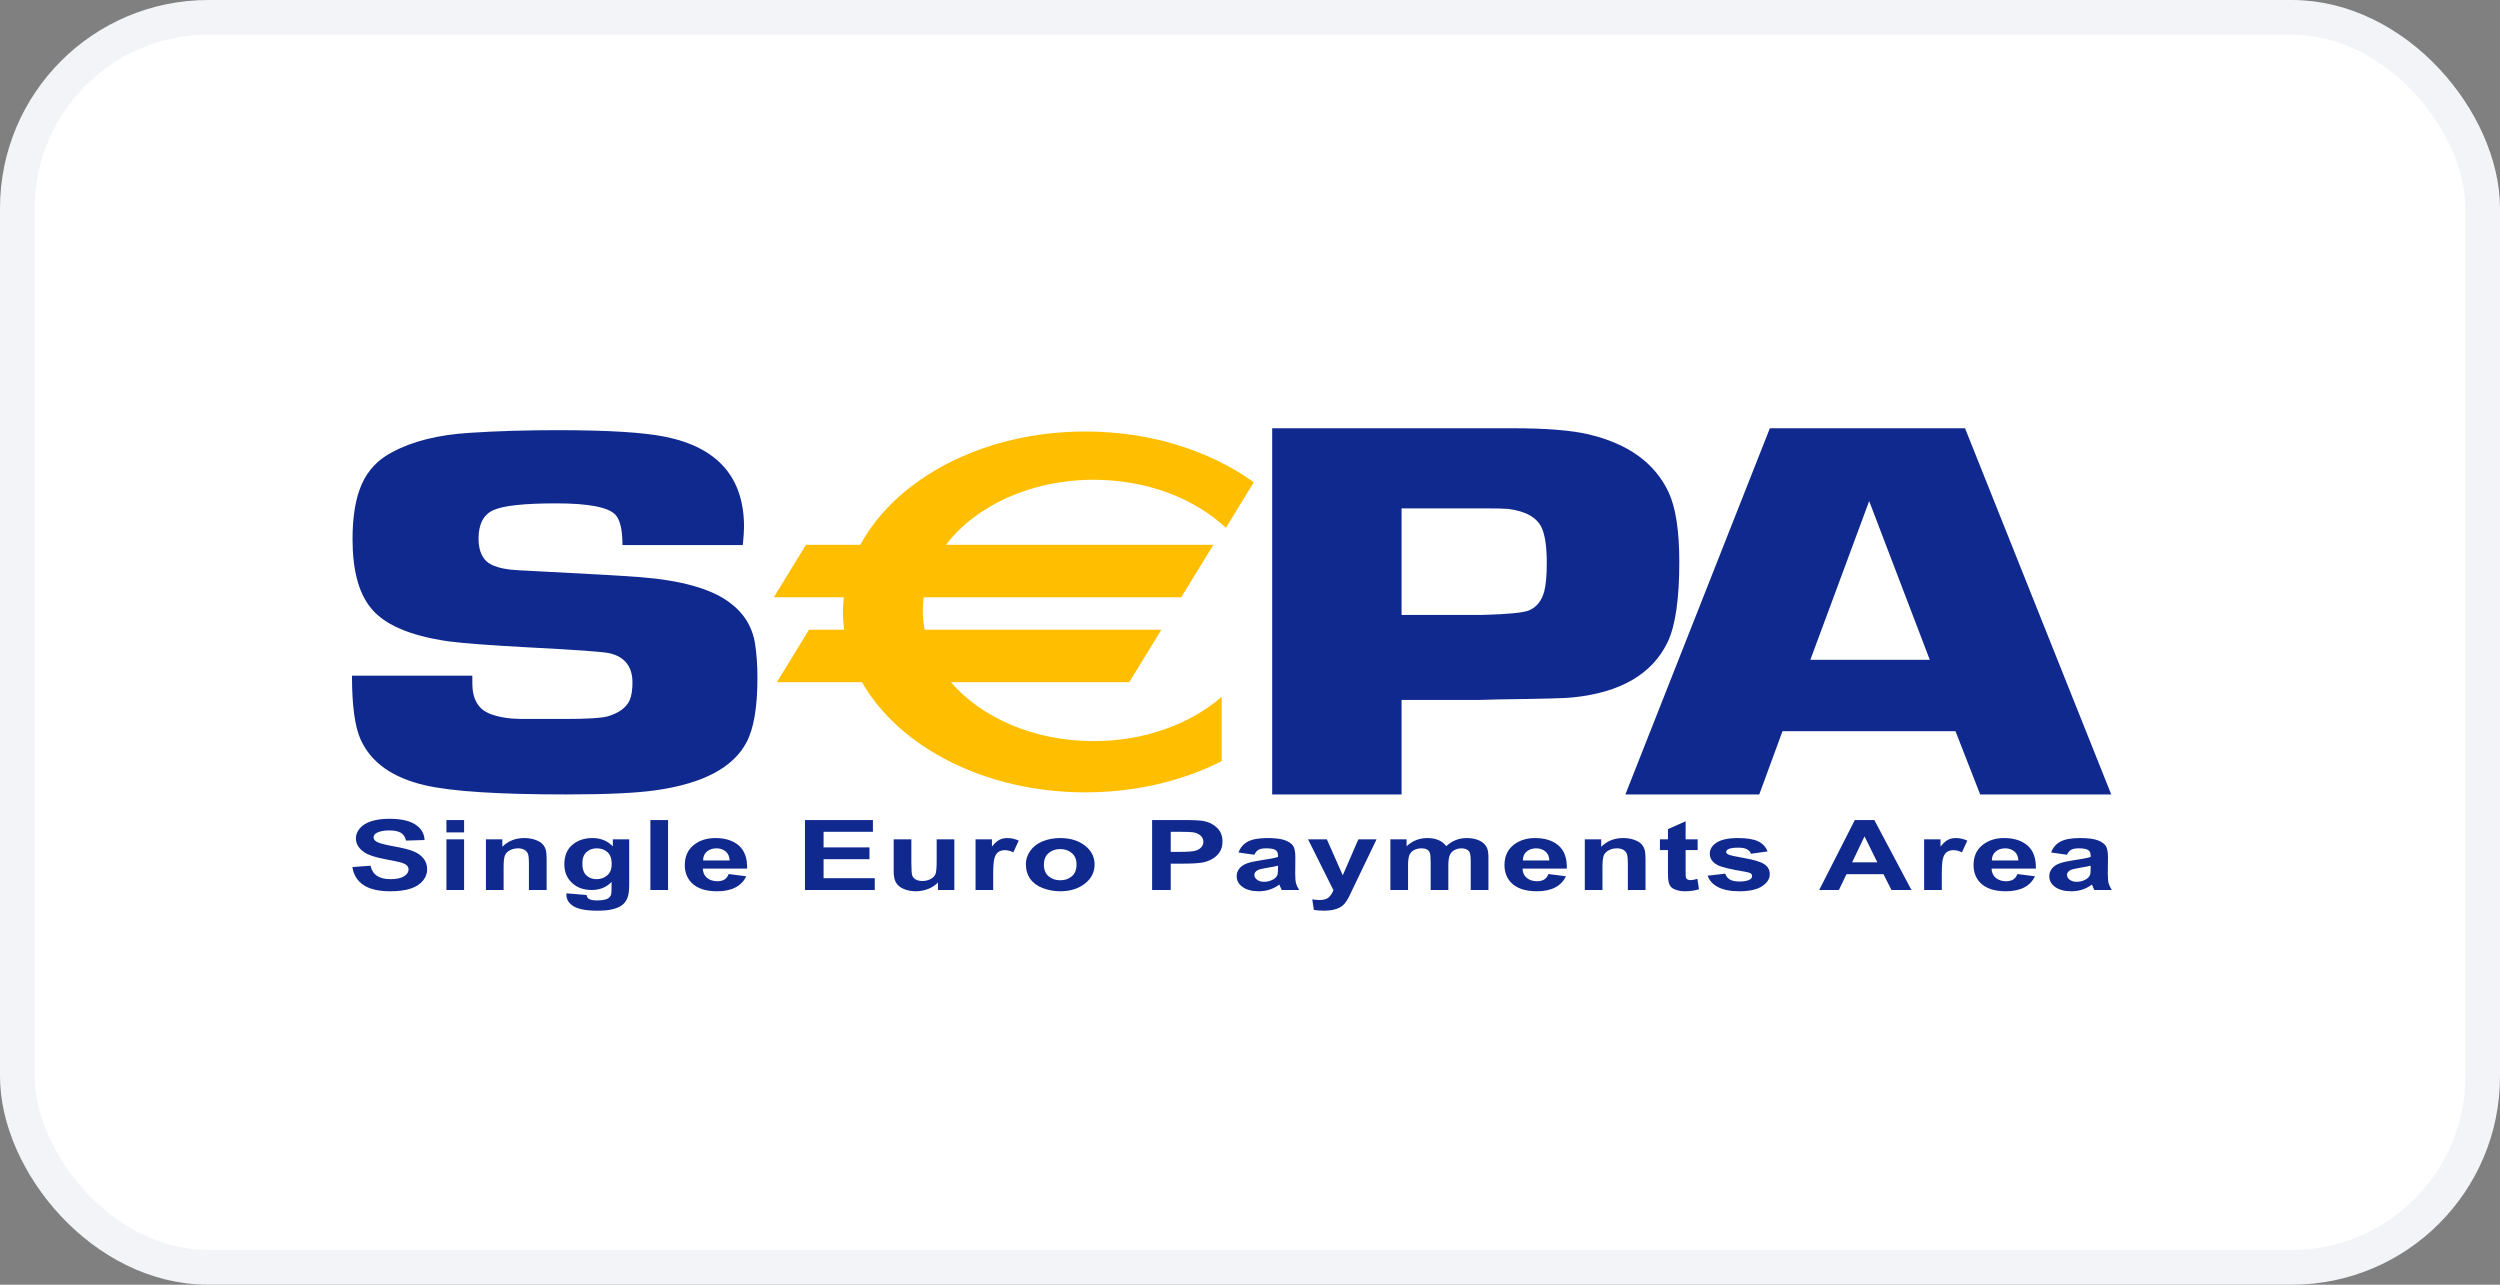
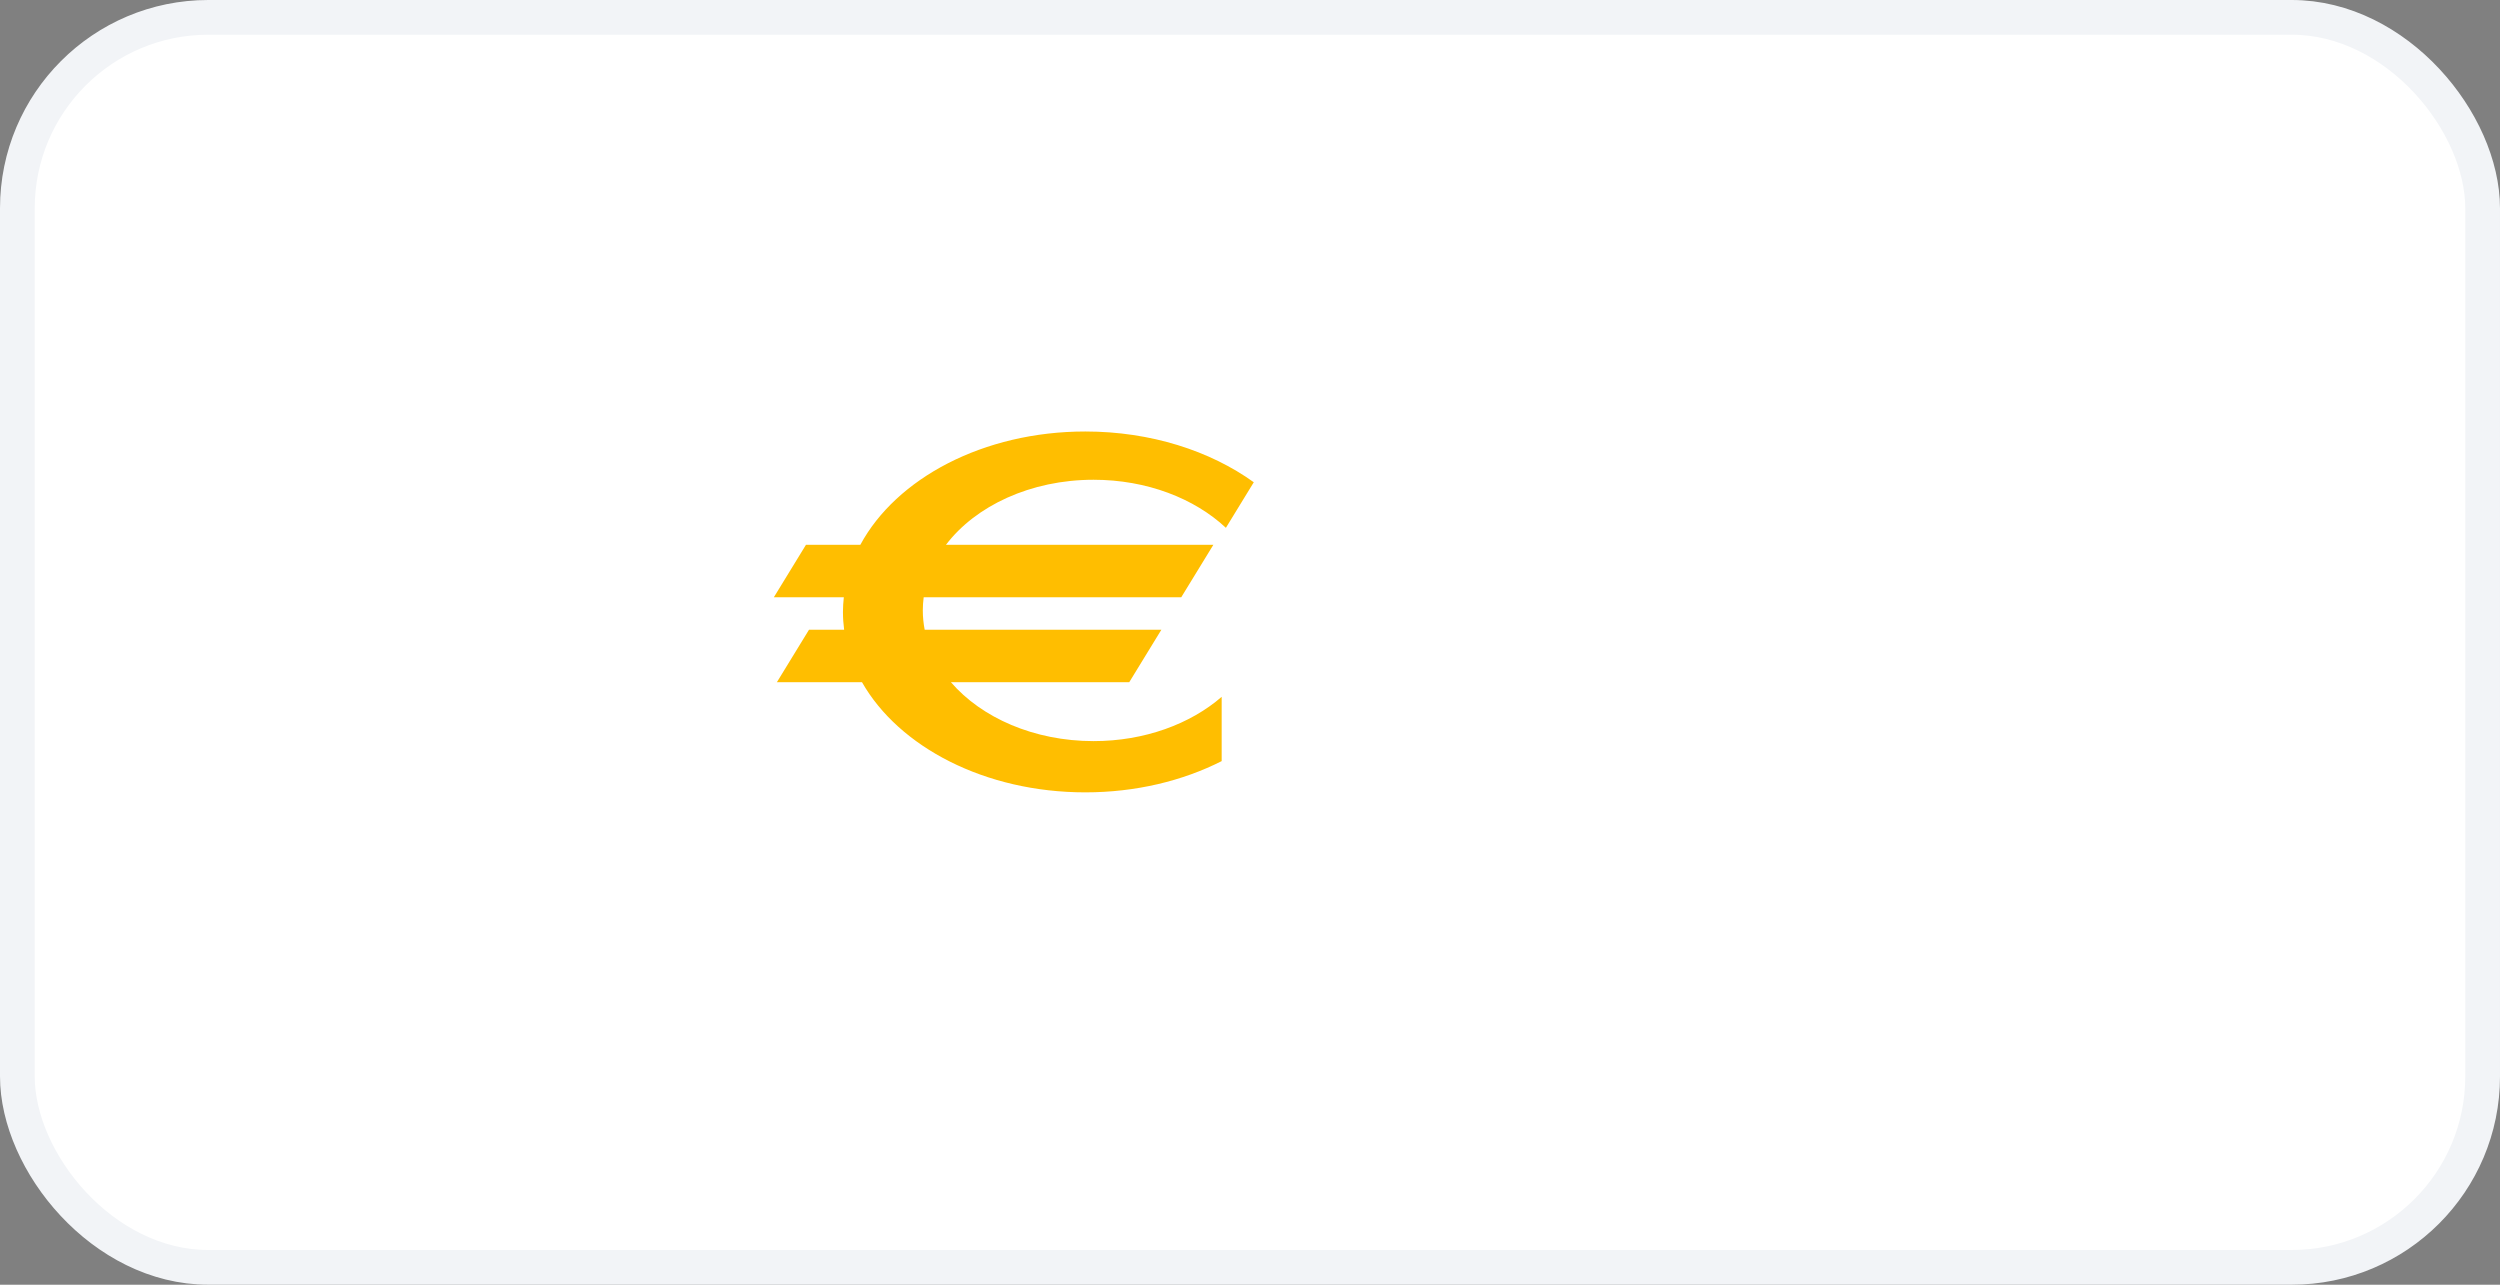
<svg xmlns="http://www.w3.org/2000/svg" width="72" height="37" viewBox="0 0 72 37" fill="none">
  <rect x="0" y="0" width="72" height="37" fill="#808080" stroke="none" />
  <rect x="0.5" y="0.5" width="71" height="36" rx="5.5" fill="white" />
  <rect x="0.5" y="0.5" width="71" height="36" rx="5.5" stroke="#F2F4F7" />
-   <path d="M17.061 24.136C17.299 24.136 17.495 24.216 17.649 24.375V24.172H18.121V25.485C18.121 25.657 18.103 25.786 18.065 25.872C18.028 25.957 17.976 26.024 17.908 26.073C17.841 26.121 17.75 26.16 17.638 26.187C17.525 26.215 17.383 26.228 17.211 26.228C16.886 26.228 16.655 26.185 16.518 26.1C16.382 26.015 16.313 25.906 16.313 25.775C16.313 25.762 16.314 25.747 16.315 25.728L16.893 25.776C16.903 25.83 16.925 25.868 16.96 25.888C17.008 25.917 17.084 25.932 17.188 25.932C17.321 25.932 17.421 25.917 17.487 25.887C17.532 25.867 17.566 25.834 17.589 25.79C17.604 25.757 17.612 25.698 17.612 25.612L17.614 25.399C17.464 25.555 17.273 25.632 17.042 25.632C16.784 25.632 16.58 25.549 16.43 25.383C16.312 25.252 16.253 25.088 16.253 24.893C16.253 24.648 16.33 24.46 16.484 24.331C16.639 24.201 16.832 24.136 17.061 24.136ZM38.672 25.209L39.121 24.172H39.645L38.847 25.834C38.803 25.919 38.76 25.985 38.72 26.03C38.679 26.075 38.632 26.111 38.58 26.139C38.528 26.167 38.463 26.189 38.387 26.205C38.31 26.22 38.224 26.228 38.128 26.228C38.03 26.228 37.934 26.22 37.84 26.205L37.793 25.902C37.873 25.914 37.945 25.92 38.009 25.92C38.127 25.92 38.214 25.893 38.271 25.84C38.328 25.787 38.372 25.719 38.402 25.636L37.672 24.172H38.213L38.672 25.209ZM11.215 23.581C11.547 23.581 11.797 23.637 11.965 23.748C12.132 23.859 12.22 24.008 12.228 24.193L11.693 24.209C11.67 24.105 11.621 24.03 11.546 23.985C11.471 23.939 11.358 23.916 11.208 23.916C11.053 23.916 10.931 23.941 10.844 23.99C10.787 24.021 10.759 24.062 10.759 24.115C10.759 24.162 10.785 24.203 10.838 24.237C10.905 24.28 11.069 24.325 11.328 24.372C11.587 24.418 11.78 24.466 11.904 24.516C12.028 24.566 12.126 24.635 12.196 24.722C12.266 24.809 12.302 24.916 12.302 25.044C12.302 25.159 12.26 25.268 12.176 25.369C12.091 25.47 11.972 25.545 11.818 25.594C11.664 25.643 11.472 25.669 11.242 25.669C10.908 25.669 10.651 25.609 10.472 25.491C10.292 25.372 10.184 25.199 10.149 24.972L10.67 24.932C10.701 25.066 10.765 25.163 10.86 25.226C10.956 25.289 11.085 25.32 11.247 25.32C11.419 25.32 11.548 25.292 11.636 25.237C11.723 25.181 11.767 25.116 11.767 25.041C11.766 24.994 11.748 24.953 11.712 24.919C11.675 24.886 11.611 24.857 11.52 24.832C11.458 24.816 11.316 24.787 11.094 24.745C10.808 24.691 10.607 24.625 10.492 24.546C10.33 24.436 10.25 24.301 10.25 24.142C10.25 24.04 10.288 23.944 10.364 23.855C10.44 23.766 10.551 23.698 10.694 23.651C10.838 23.604 11.011 23.581 11.215 23.581ZM20.603 24.136C20.889 24.136 21.115 24.209 21.28 24.353C21.445 24.497 21.524 24.718 21.517 25.016H20.241C20.245 25.131 20.286 25.221 20.365 25.285C20.444 25.348 20.543 25.38 20.661 25.38C20.741 25.38 20.809 25.363 20.863 25.331C20.918 25.298 20.959 25.245 20.987 25.172L21.491 25.237C21.426 25.377 21.322 25.485 21.181 25.558C21.041 25.632 20.865 25.669 20.654 25.669C20.32 25.669 20.072 25.585 19.912 25.419C19.785 25.285 19.722 25.117 19.722 24.914C19.722 24.671 19.805 24.481 19.972 24.343C20.138 24.206 20.349 24.136 20.603 24.136ZM26.247 24.844C26.247 25.049 26.256 25.175 26.275 25.221C26.294 25.268 26.328 25.304 26.377 25.331C26.426 25.358 26.489 25.372 26.564 25.373C26.651 25.373 26.729 25.354 26.798 25.318C26.866 25.282 26.913 25.237 26.938 25.183C26.964 25.13 26.976 24.998 26.976 24.789V24.172H27.485V25.632H27.014V25.414C26.944 25.491 26.851 25.553 26.737 25.599C26.623 25.645 26.503 25.668 26.377 25.669C26.248 25.669 26.132 25.646 26.029 25.603C25.927 25.56 25.852 25.499 25.806 25.421C25.761 25.343 25.738 25.236 25.738 25.098V24.172H26.247V24.844ZM30.533 24.136C30.823 24.136 31.061 24.209 31.246 24.353C31.431 24.497 31.524 24.678 31.524 24.898C31.524 25.12 31.43 25.304 31.243 25.45C31.056 25.595 30.82 25.669 30.536 25.669C30.36 25.668 30.192 25.638 30.033 25.578C29.874 25.517 29.753 25.427 29.67 25.31C29.587 25.193 29.545 25.05 29.545 24.881C29.545 24.753 29.587 24.628 29.67 24.507C29.753 24.387 29.87 24.295 30.022 24.232C30.174 24.169 30.345 24.136 30.533 24.136ZM36.499 24.136C36.725 24.136 36.894 24.157 37.005 24.198C37.115 24.239 37.193 24.291 37.238 24.354C37.283 24.417 37.306 24.532 37.306 24.7L37.302 25.152C37.302 25.28 37.309 25.375 37.325 25.436C37.341 25.497 37.372 25.563 37.417 25.632H36.913C36.9 25.607 36.883 25.57 36.864 25.52C36.856 25.497 36.849 25.482 36.846 25.475C36.759 25.539 36.667 25.587 36.568 25.62C36.47 25.652 36.365 25.668 36.253 25.669C36.056 25.669 35.9 25.627 35.786 25.545C35.673 25.464 35.616 25.36 35.616 25.236C35.616 25.153 35.642 25.079 35.693 25.014C35.745 24.95 35.818 24.9 35.911 24.866C36.004 24.831 36.139 24.802 36.314 24.776C36.551 24.742 36.716 24.71 36.807 24.68V24.641C36.807 24.566 36.783 24.513 36.735 24.481C36.687 24.449 36.595 24.432 36.461 24.432C36.37 24.432 36.3 24.446 36.249 24.473C36.198 24.5 36.156 24.549 36.125 24.617L35.669 24.552C35.721 24.411 35.809 24.307 35.935 24.239C36.062 24.171 36.25 24.136 36.499 24.136ZM44.211 24.136C44.497 24.136 44.722 24.209 44.888 24.353C45.053 24.497 45.132 24.718 45.125 25.016H43.849C43.852 25.131 43.894 25.221 43.972 25.285C44.051 25.348 44.15 25.38 44.268 25.38C44.349 25.38 44.416 25.363 44.471 25.331C44.525 25.298 44.567 25.245 44.595 25.172L45.099 25.237C45.033 25.377 44.93 25.485 44.79 25.558C44.649 25.632 44.473 25.669 44.262 25.669C43.927 25.668 43.68 25.585 43.519 25.419C43.393 25.285 43.329 25.117 43.329 24.914C43.329 24.671 43.413 24.481 43.579 24.343C43.746 24.206 43.956 24.136 44.211 24.136ZM48.546 24.172H48.892V24.481H48.546V25.071C48.546 25.19 48.549 25.26 48.556 25.28C48.562 25.3 48.577 25.316 48.6 25.329C48.624 25.341 48.651 25.348 48.684 25.348C48.731 25.348 48.797 25.336 48.885 25.311L48.93 25.61C48.812 25.648 48.679 25.668 48.531 25.669C48.44 25.669 48.358 25.657 48.285 25.633C48.212 25.61 48.158 25.58 48.124 25.543C48.09 25.505 48.067 25.454 48.054 25.391C48.043 25.346 48.037 25.255 48.037 25.119V24.481H47.806V24.172H48.037V23.88L48.546 23.653V24.172ZM50.053 24.136C50.316 24.136 50.513 24.169 50.642 24.234C50.769 24.299 50.858 24.395 50.906 24.521L50.429 24.588C50.408 24.532 50.368 24.488 50.31 24.457C50.252 24.427 50.17 24.413 50.063 24.413C49.929 24.413 49.832 24.427 49.773 24.456C49.734 24.476 49.715 24.502 49.715 24.535C49.715 24.562 49.732 24.586 49.766 24.605C49.812 24.631 49.97 24.667 50.241 24.714C50.512 24.761 50.702 24.819 50.809 24.887C50.916 24.956 50.969 25.053 50.969 25.176C50.969 25.311 50.895 25.426 50.749 25.523C50.602 25.62 50.385 25.668 50.097 25.669C49.837 25.669 49.63 25.628 49.477 25.547C49.325 25.467 49.226 25.358 49.18 25.22L49.688 25.161C49.71 25.235 49.754 25.292 49.82 25.331C49.886 25.369 49.979 25.388 50.097 25.388C50.229 25.388 50.328 25.369 50.393 25.332C50.438 25.307 50.46 25.272 50.46 25.229C50.46 25.2 50.448 25.175 50.424 25.156C50.398 25.137 50.341 25.121 50.253 25.105C49.841 25.036 49.58 24.973 49.471 24.916C49.318 24.837 49.242 24.727 49.242 24.586C49.242 24.459 49.307 24.352 49.439 24.266C49.571 24.18 49.776 24.136 50.053 24.136ZM57.719 24.136C58.004 24.136 58.23 24.209 58.395 24.353C58.56 24.497 58.64 24.718 58.633 25.016H57.357C57.361 25.131 57.403 25.221 57.481 25.285C57.56 25.348 57.659 25.38 57.776 25.38C57.856 25.38 57.924 25.363 57.978 25.331C58.033 25.298 58.074 25.245 58.102 25.172L58.606 25.237C58.541 25.377 58.438 25.485 58.298 25.558C58.157 25.632 57.981 25.668 57.77 25.669C57.436 25.669 57.188 25.585 57.027 25.419C56.901 25.285 56.838 25.117 56.838 24.914C56.838 24.671 56.921 24.481 57.088 24.343C57.254 24.206 57.464 24.136 57.719 24.136ZM59.902 24.136C60.128 24.136 60.297 24.157 60.408 24.198C60.519 24.239 60.596 24.291 60.642 24.354C60.687 24.417 60.71 24.532 60.71 24.7L60.705 25.152C60.705 25.28 60.712 25.375 60.728 25.436C60.745 25.497 60.776 25.563 60.82 25.632H60.316C60.303 25.607 60.287 25.57 60.267 25.52C60.259 25.497 60.252 25.482 60.249 25.475C60.162 25.539 60.07 25.587 59.972 25.62C59.873 25.652 59.768 25.669 59.656 25.669C59.459 25.669 59.303 25.627 59.189 25.545C59.076 25.464 59.02 25.36 59.019 25.236C59.019 25.153 59.046 25.079 59.097 25.014C59.149 24.95 59.221 24.9 59.314 24.866C59.408 24.831 59.543 24.802 59.719 24.776C59.955 24.742 60.119 24.71 60.211 24.68V24.641C60.211 24.566 60.187 24.513 60.139 24.481C60.09 24.449 59.998 24.432 59.864 24.432C59.774 24.432 59.703 24.446 59.652 24.473C59.602 24.5 59.56 24.549 59.529 24.617L59.072 24.552C59.124 24.411 59.213 24.307 59.339 24.239C59.465 24.171 59.653 24.136 59.902 24.136ZM13.366 25.632H12.857V24.172H13.366V25.632ZM15.098 24.136C15.21 24.136 15.313 24.152 15.405 24.183C15.498 24.214 15.568 24.253 15.615 24.3C15.663 24.348 15.696 24.403 15.715 24.463C15.733 24.524 15.743 24.61 15.743 24.723V25.632H15.233V24.885C15.233 24.728 15.223 24.626 15.201 24.58C15.179 24.533 15.144 24.497 15.096 24.471C15.047 24.446 14.989 24.432 14.921 24.432C14.833 24.432 14.755 24.451 14.685 24.488C14.616 24.524 14.569 24.573 14.543 24.633C14.517 24.694 14.504 24.806 14.504 24.969V25.632H13.995V24.172H14.467V24.387C14.634 24.22 14.845 24.136 15.098 24.136ZM19.24 25.632H18.731V23.617H19.24V25.632ZM25.14 23.956H23.719V24.405H25.041V24.745H23.719V25.293H25.193V25.632H23.183V23.617H25.14V23.956ZM29.005 24.136C29.12 24.136 29.233 24.161 29.34 24.209L29.184 24.547C29.099 24.505 29.019 24.485 28.945 24.485C28.874 24.485 28.814 24.499 28.765 24.529C28.715 24.559 28.676 24.613 28.647 24.691C28.619 24.769 28.604 24.933 28.604 25.181V25.632H28.096V24.172H28.568V24.38C28.649 24.282 28.721 24.217 28.786 24.185C28.85 24.153 28.923 24.136 29.005 24.136ZM34.039 23.617C34.363 23.617 34.575 23.627 34.674 23.647C34.825 23.677 34.952 23.743 35.055 23.844C35.157 23.945 35.208 24.076 35.208 24.237C35.208 24.36 35.179 24.465 35.12 24.549C35.061 24.633 34.986 24.7 34.895 24.748C34.805 24.796 34.713 24.828 34.619 24.843C34.492 24.863 34.307 24.873 34.065 24.873H33.717V25.632H33.181V23.617H34.039ZM42.237 24.136C42.378 24.136 42.498 24.159 42.596 24.203C42.693 24.246 42.766 24.31 42.814 24.394C42.849 24.456 42.867 24.557 42.867 24.697V25.632H42.357V24.796C42.357 24.651 42.34 24.557 42.306 24.515C42.258 24.46 42.186 24.432 42.089 24.432C42.018 24.432 41.951 24.449 41.889 24.482C41.826 24.515 41.781 24.564 41.754 24.627C41.726 24.691 41.712 24.793 41.712 24.93V25.632H41.203V24.831C41.203 24.688 41.194 24.597 41.176 24.555C41.158 24.514 41.13 24.483 41.092 24.462C41.054 24.442 41.002 24.432 40.937 24.432C40.859 24.432 40.789 24.449 40.726 24.481C40.664 24.513 40.62 24.559 40.593 24.62C40.566 24.68 40.552 24.781 40.552 24.921V25.632H40.043V24.172H40.51V24.372C40.677 24.215 40.877 24.136 41.109 24.136C41.232 24.136 41.339 24.156 41.43 24.195C41.52 24.233 41.594 24.292 41.652 24.37C41.736 24.292 41.827 24.233 41.925 24.195C42.022 24.156 42.127 24.136 42.237 24.136ZM46.746 24.136C46.858 24.136 46.96 24.152 47.053 24.183C47.145 24.214 47.216 24.253 47.264 24.3C47.311 24.348 47.343 24.403 47.362 24.463C47.381 24.524 47.391 24.61 47.391 24.723V25.632H46.882V24.885C46.882 24.728 46.871 24.626 46.849 24.58C46.828 24.533 46.792 24.497 46.744 24.471C46.696 24.446 46.636 24.432 46.568 24.432C46.481 24.432 46.402 24.451 46.333 24.488C46.264 24.524 46.216 24.573 46.19 24.633C46.165 24.694 46.151 24.806 46.151 24.969V25.632H45.642V24.172H46.115V24.387C46.282 24.22 46.492 24.136 46.746 24.136ZM55.05 25.632H54.474L54.244 25.176H53.179L52.96 25.632H52.393L53.419 23.617H53.981L55.05 25.632ZM56.324 24.136C56.44 24.136 56.551 24.161 56.658 24.209L56.504 24.547C56.418 24.505 56.338 24.485 56.264 24.485C56.193 24.485 56.132 24.499 56.083 24.529C56.033 24.559 55.995 24.613 55.967 24.691C55.938 24.769 55.924 24.933 55.924 25.181V25.632H55.415V24.172H55.887V24.38C55.967 24.282 56.04 24.217 56.104 24.185C56.169 24.153 56.242 24.136 56.324 24.136ZM36.5 24.992C36.36 25.015 36.268 25.037 36.224 25.059C36.158 25.095 36.125 25.141 36.125 25.196C36.125 25.25 36.151 25.298 36.204 25.337C36.257 25.377 36.324 25.396 36.406 25.396C36.497 25.396 36.584 25.373 36.667 25.328C36.728 25.293 36.769 25.249 36.788 25.199C36.801 25.166 36.807 25.102 36.807 25.009V24.932C36.742 24.949 36.64 24.969 36.5 24.992ZM59.903 24.992C59.763 25.015 59.671 25.037 59.628 25.059C59.562 25.095 59.529 25.141 59.529 25.196C59.529 25.25 59.555 25.298 59.608 25.337C59.661 25.377 59.728 25.396 59.809 25.396C59.901 25.396 59.988 25.374 60.071 25.328C60.132 25.293 60.172 25.249 60.191 25.199C60.204 25.166 60.211 25.102 60.211 25.009V24.932C60.146 24.949 60.043 24.969 59.903 24.992ZM30.535 24.453C30.402 24.453 30.291 24.492 30.2 24.569C30.11 24.646 30.064 24.758 30.064 24.903C30.064 25.048 30.11 25.16 30.2 25.237C30.291 25.314 30.402 25.352 30.535 25.352C30.668 25.352 30.779 25.314 30.869 25.237C30.959 25.16 31.004 25.047 31.004 24.9C31.004 24.756 30.959 24.646 30.869 24.569C30.779 24.492 30.668 24.453 30.535 24.453ZM17.187 24.432C17.067 24.432 16.968 24.469 16.89 24.541C16.811 24.613 16.772 24.723 16.772 24.871C16.772 25.026 16.811 25.14 16.89 25.212C16.968 25.285 17.064 25.32 17.179 25.32C17.301 25.32 17.405 25.283 17.49 25.209C17.575 25.136 17.617 25.026 17.617 24.88C17.617 24.729 17.577 24.616 17.496 24.543C17.415 24.469 17.311 24.432 17.187 24.432ZM53.341 24.836H54.068L53.698 24.088L53.341 24.836ZM20.634 24.432C20.522 24.432 20.43 24.464 20.357 24.526C20.285 24.588 20.249 24.674 20.25 24.781H21.013C21.009 24.667 20.971 24.58 20.898 24.521C20.826 24.462 20.738 24.432 20.634 24.432ZM44.241 24.432C44.13 24.432 44.038 24.464 43.966 24.526C43.893 24.588 43.857 24.674 43.858 24.781H44.621C44.617 24.667 44.579 24.58 44.506 24.521C44.433 24.462 44.345 24.432 44.241 24.432ZM57.75 24.432C57.638 24.432 57.546 24.464 57.474 24.526C57.401 24.588 57.365 24.674 57.366 24.781H58.129C58.125 24.667 58.087 24.58 58.014 24.521C57.942 24.462 57.854 24.432 57.75 24.432ZM33.717 24.533H34.009C34.218 24.533 34.359 24.522 34.43 24.5C34.5 24.479 34.556 24.446 34.597 24.401C34.636 24.356 34.657 24.303 34.657 24.244C34.657 24.17 34.628 24.109 34.572 24.061C34.516 24.013 34.444 23.982 34.358 23.97C34.295 23.961 34.167 23.956 33.974 23.956H33.717V24.533ZM13.366 23.973H12.857V23.617H13.366V23.973ZM16.055 12.389C17.509 12.389 18.546 12.453 19.164 12.58C20.673 12.888 21.428 13.753 21.428 15.174C21.428 15.291 21.416 15.465 21.393 15.698H17.927C17.927 15.264 17.86 14.974 17.726 14.826C17.52 14.607 16.951 14.497 16.019 14.497C15.115 14.497 14.514 14.56 14.222 14.686C13.929 14.813 13.782 15.088 13.782 15.512C13.782 15.896 13.912 16.15 14.172 16.271C14.358 16.357 14.604 16.407 14.911 16.422L15.61 16.459C17.109 16.535 18.045 16.589 18.418 16.62C19.603 16.711 20.462 16.95 20.995 17.339C21.414 17.643 21.664 18.04 21.744 18.53C21.791 18.823 21.814 19.154 21.814 19.522C21.814 20.371 21.708 20.993 21.495 21.387C21.109 22.11 20.242 22.567 18.892 22.759C18.327 22.84 17.463 22.88 16.3 22.88C14.358 22.88 13.005 22.793 12.241 22.616C11.303 22.399 10.685 21.96 10.386 21.298C10.219 20.93 10.137 20.317 10.137 19.459H13.603C13.603 19.555 13.603 19.628 13.603 19.678C13.603 20.136 13.776 20.431 14.121 20.562C14.36 20.652 14.649 20.7 14.988 20.706H16.263C16.913 20.706 17.329 20.68 17.508 20.629C17.826 20.534 18.035 20.38 18.135 20.168C18.188 20.037 18.215 19.867 18.215 19.66C18.215 19.195 17.992 18.913 17.548 18.812C17.382 18.772 16.608 18.716 15.228 18.645C14.121 18.585 13.351 18.527 12.92 18.471C11.785 18.309 11.029 17.976 10.651 17.471C10.32 17.042 10.153 16.393 10.153 15.525C10.153 14.864 10.243 14.334 10.423 13.935C10.602 13.536 10.891 13.233 11.29 13.026C11.874 12.708 12.622 12.521 13.532 12.465C14.29 12.415 15.13 12.389 16.055 12.389ZM43.582 12.334C44.534 12.334 45.261 12.393 45.76 12.511C46.902 12.784 47.668 13.342 48.06 14.185C48.263 14.628 48.364 15.294 48.364 16.184C48.364 17.254 48.251 18.023 48.029 18.491C47.584 19.416 46.667 19.949 45.283 20.087C45.12 20.108 44.428 20.127 43.206 20.142L42.587 20.158H40.365V22.88H36.639V12.334H43.582ZM60.804 22.88H57.029L56.318 21.058H51.336L50.667 22.88H46.811L50.972 12.334H56.593L60.804 22.88ZM52.138 19.003H55.578L53.832 14.431L52.138 19.003ZM40.365 17.71H42.688C43.425 17.69 43.873 17.647 44.034 17.58C44.254 17.487 44.403 17.303 44.476 17.026C44.523 16.841 44.547 16.567 44.547 16.204C44.547 15.758 44.5 15.426 44.406 15.21C44.272 14.908 43.951 14.724 43.442 14.657C43.342 14.647 43.101 14.641 42.72 14.641H40.365V17.71Z" fill="#10298E" />
  <path fill-rule="evenodd" clip-rule="evenodd" d="M31.495 13.817C33.032 13.817 34.404 14.357 35.306 15.201L36.109 13.889C34.853 12.985 33.143 12.427 31.257 12.427C28.321 12.427 25.809 13.778 24.778 15.69H23.212L22.287 17.201H24.302C24.287 17.341 24.277 17.481 24.277 17.624C24.277 17.797 24.289 17.968 24.311 18.137H23.299L22.374 19.648H24.826C25.886 21.512 28.367 22.82 31.257 22.82C32.714 22.82 34.065 22.488 35.184 21.92V20.069C34.283 20.85 32.965 21.344 31.495 21.344C29.778 21.344 28.267 20.669 27.387 19.648H32.522L33.447 18.137H26.631C26.596 17.956 26.577 17.77 26.577 17.58C26.577 17.453 26.586 17.326 26.602 17.201H34.02L34.945 15.69H27.244C28.095 14.571 29.68 13.817 31.495 13.817Z" fill="#FFBE00" />
</svg>